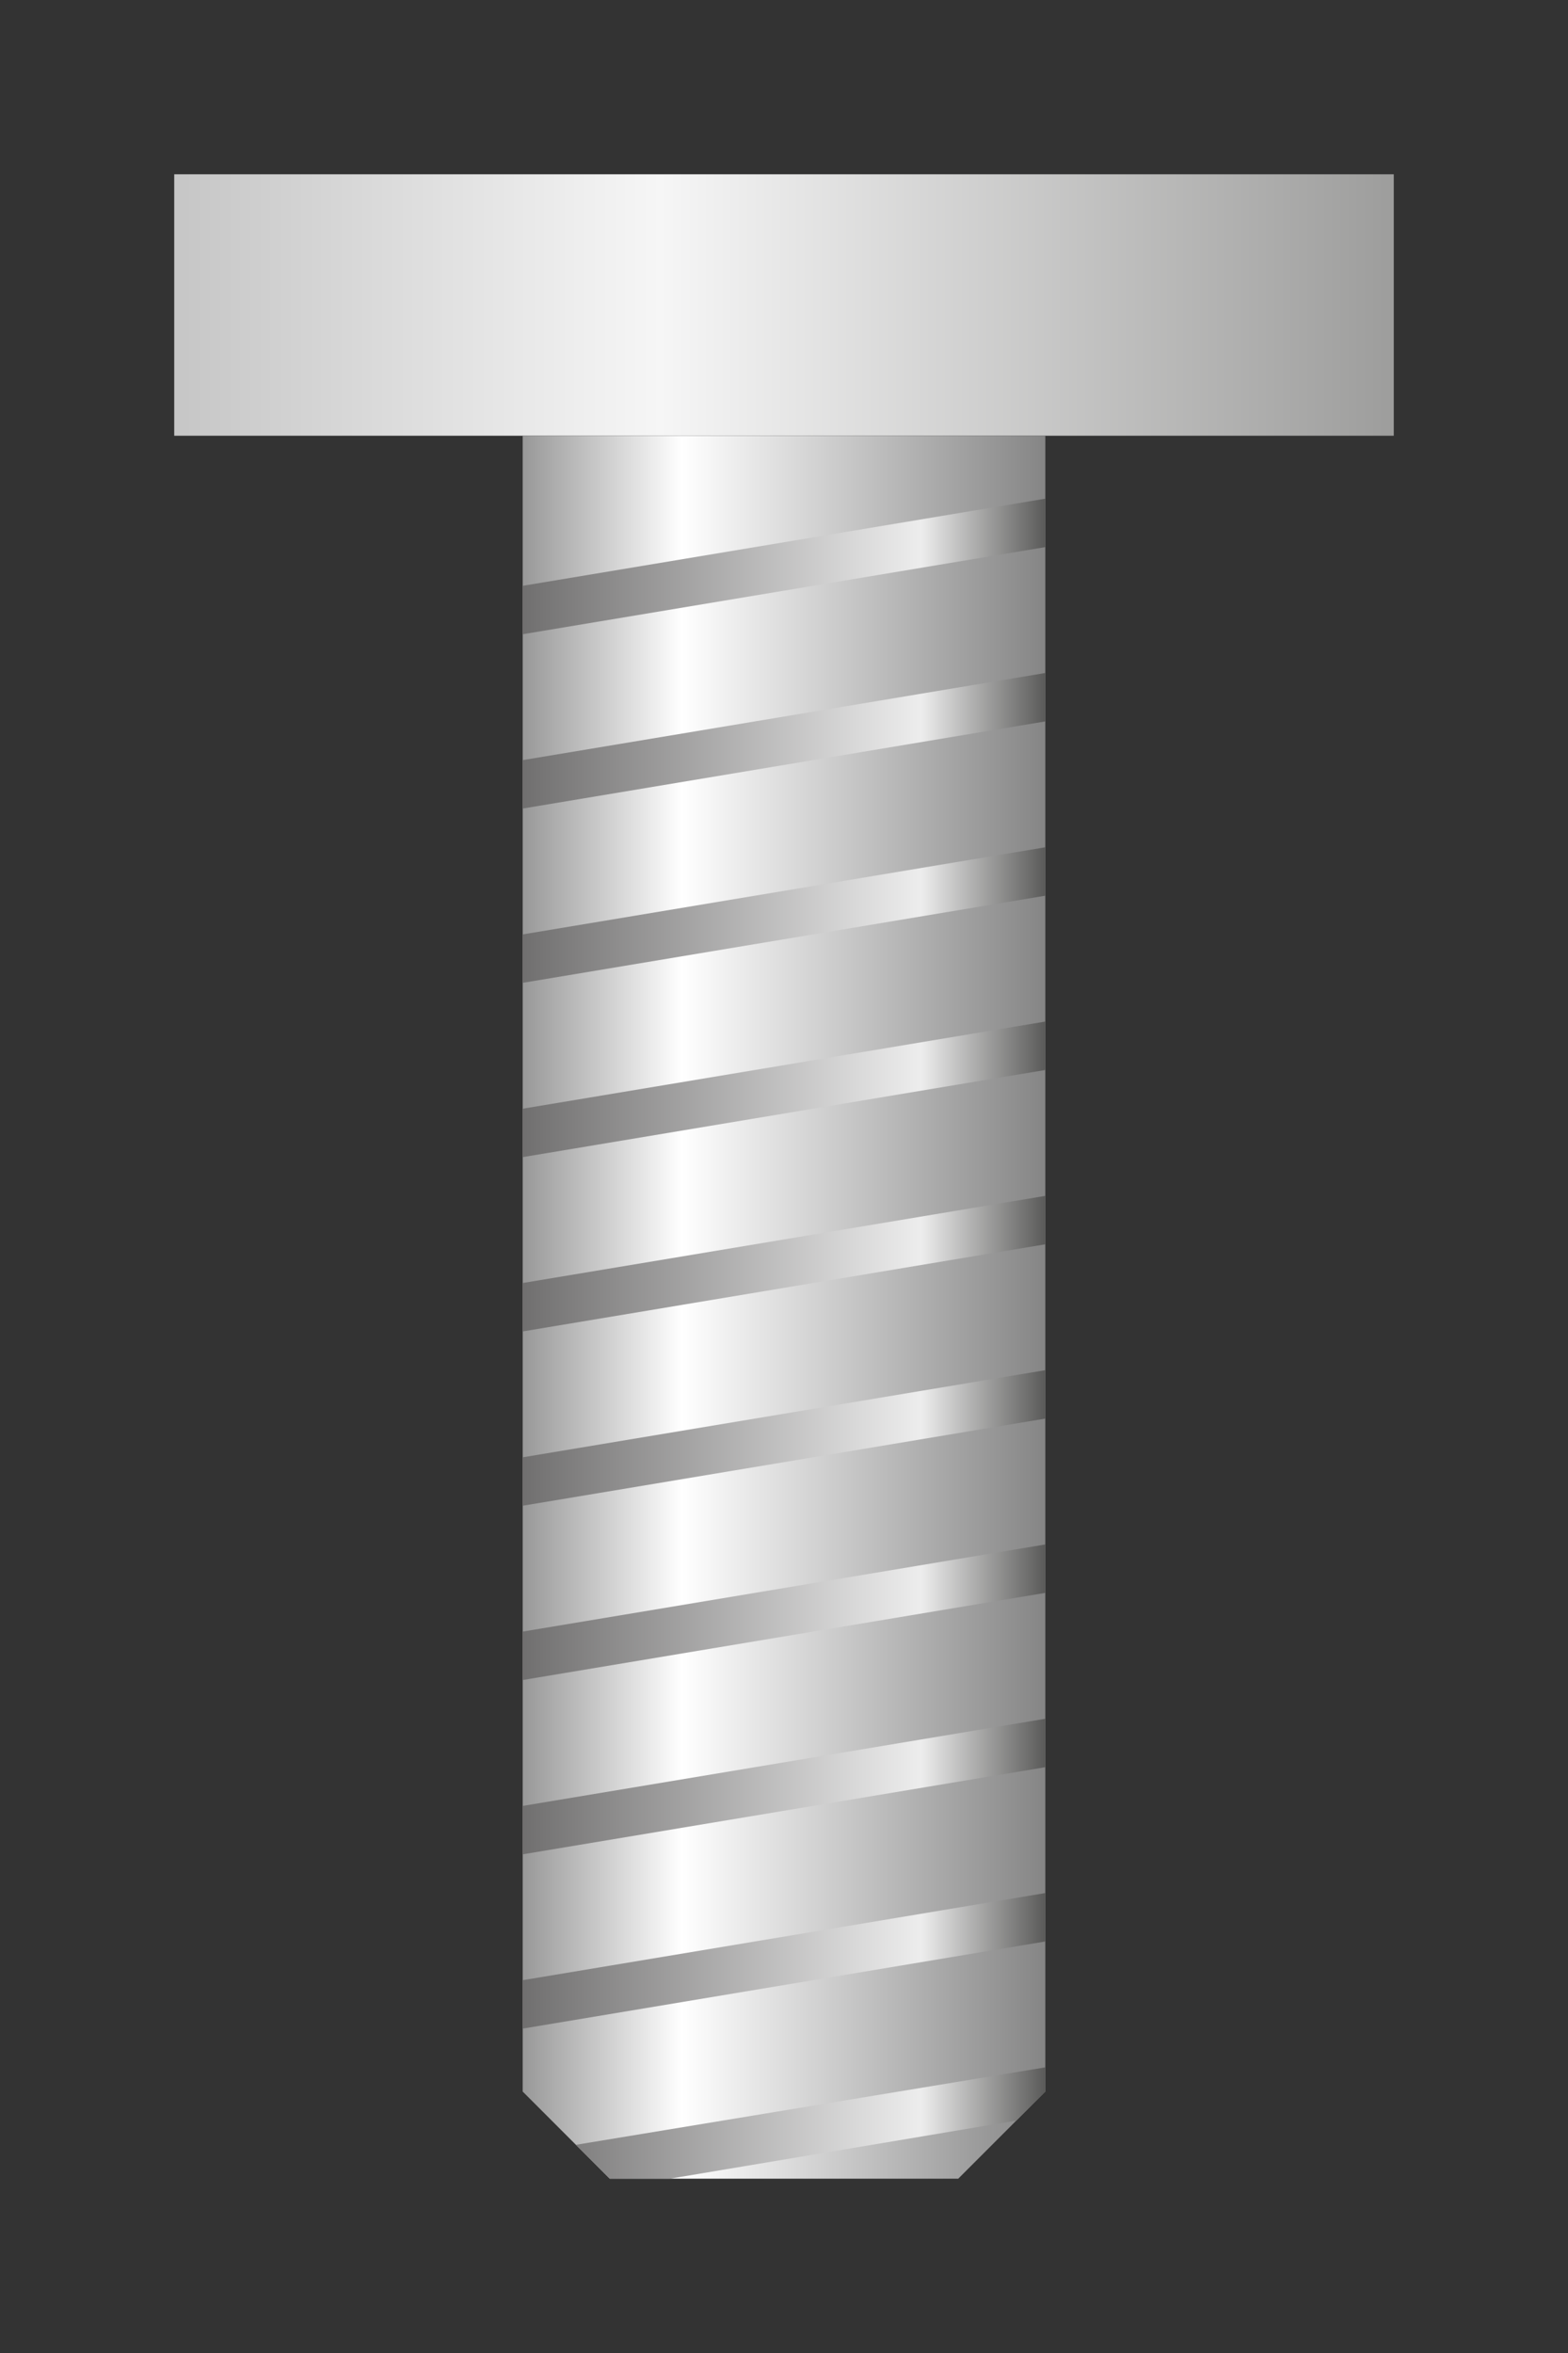
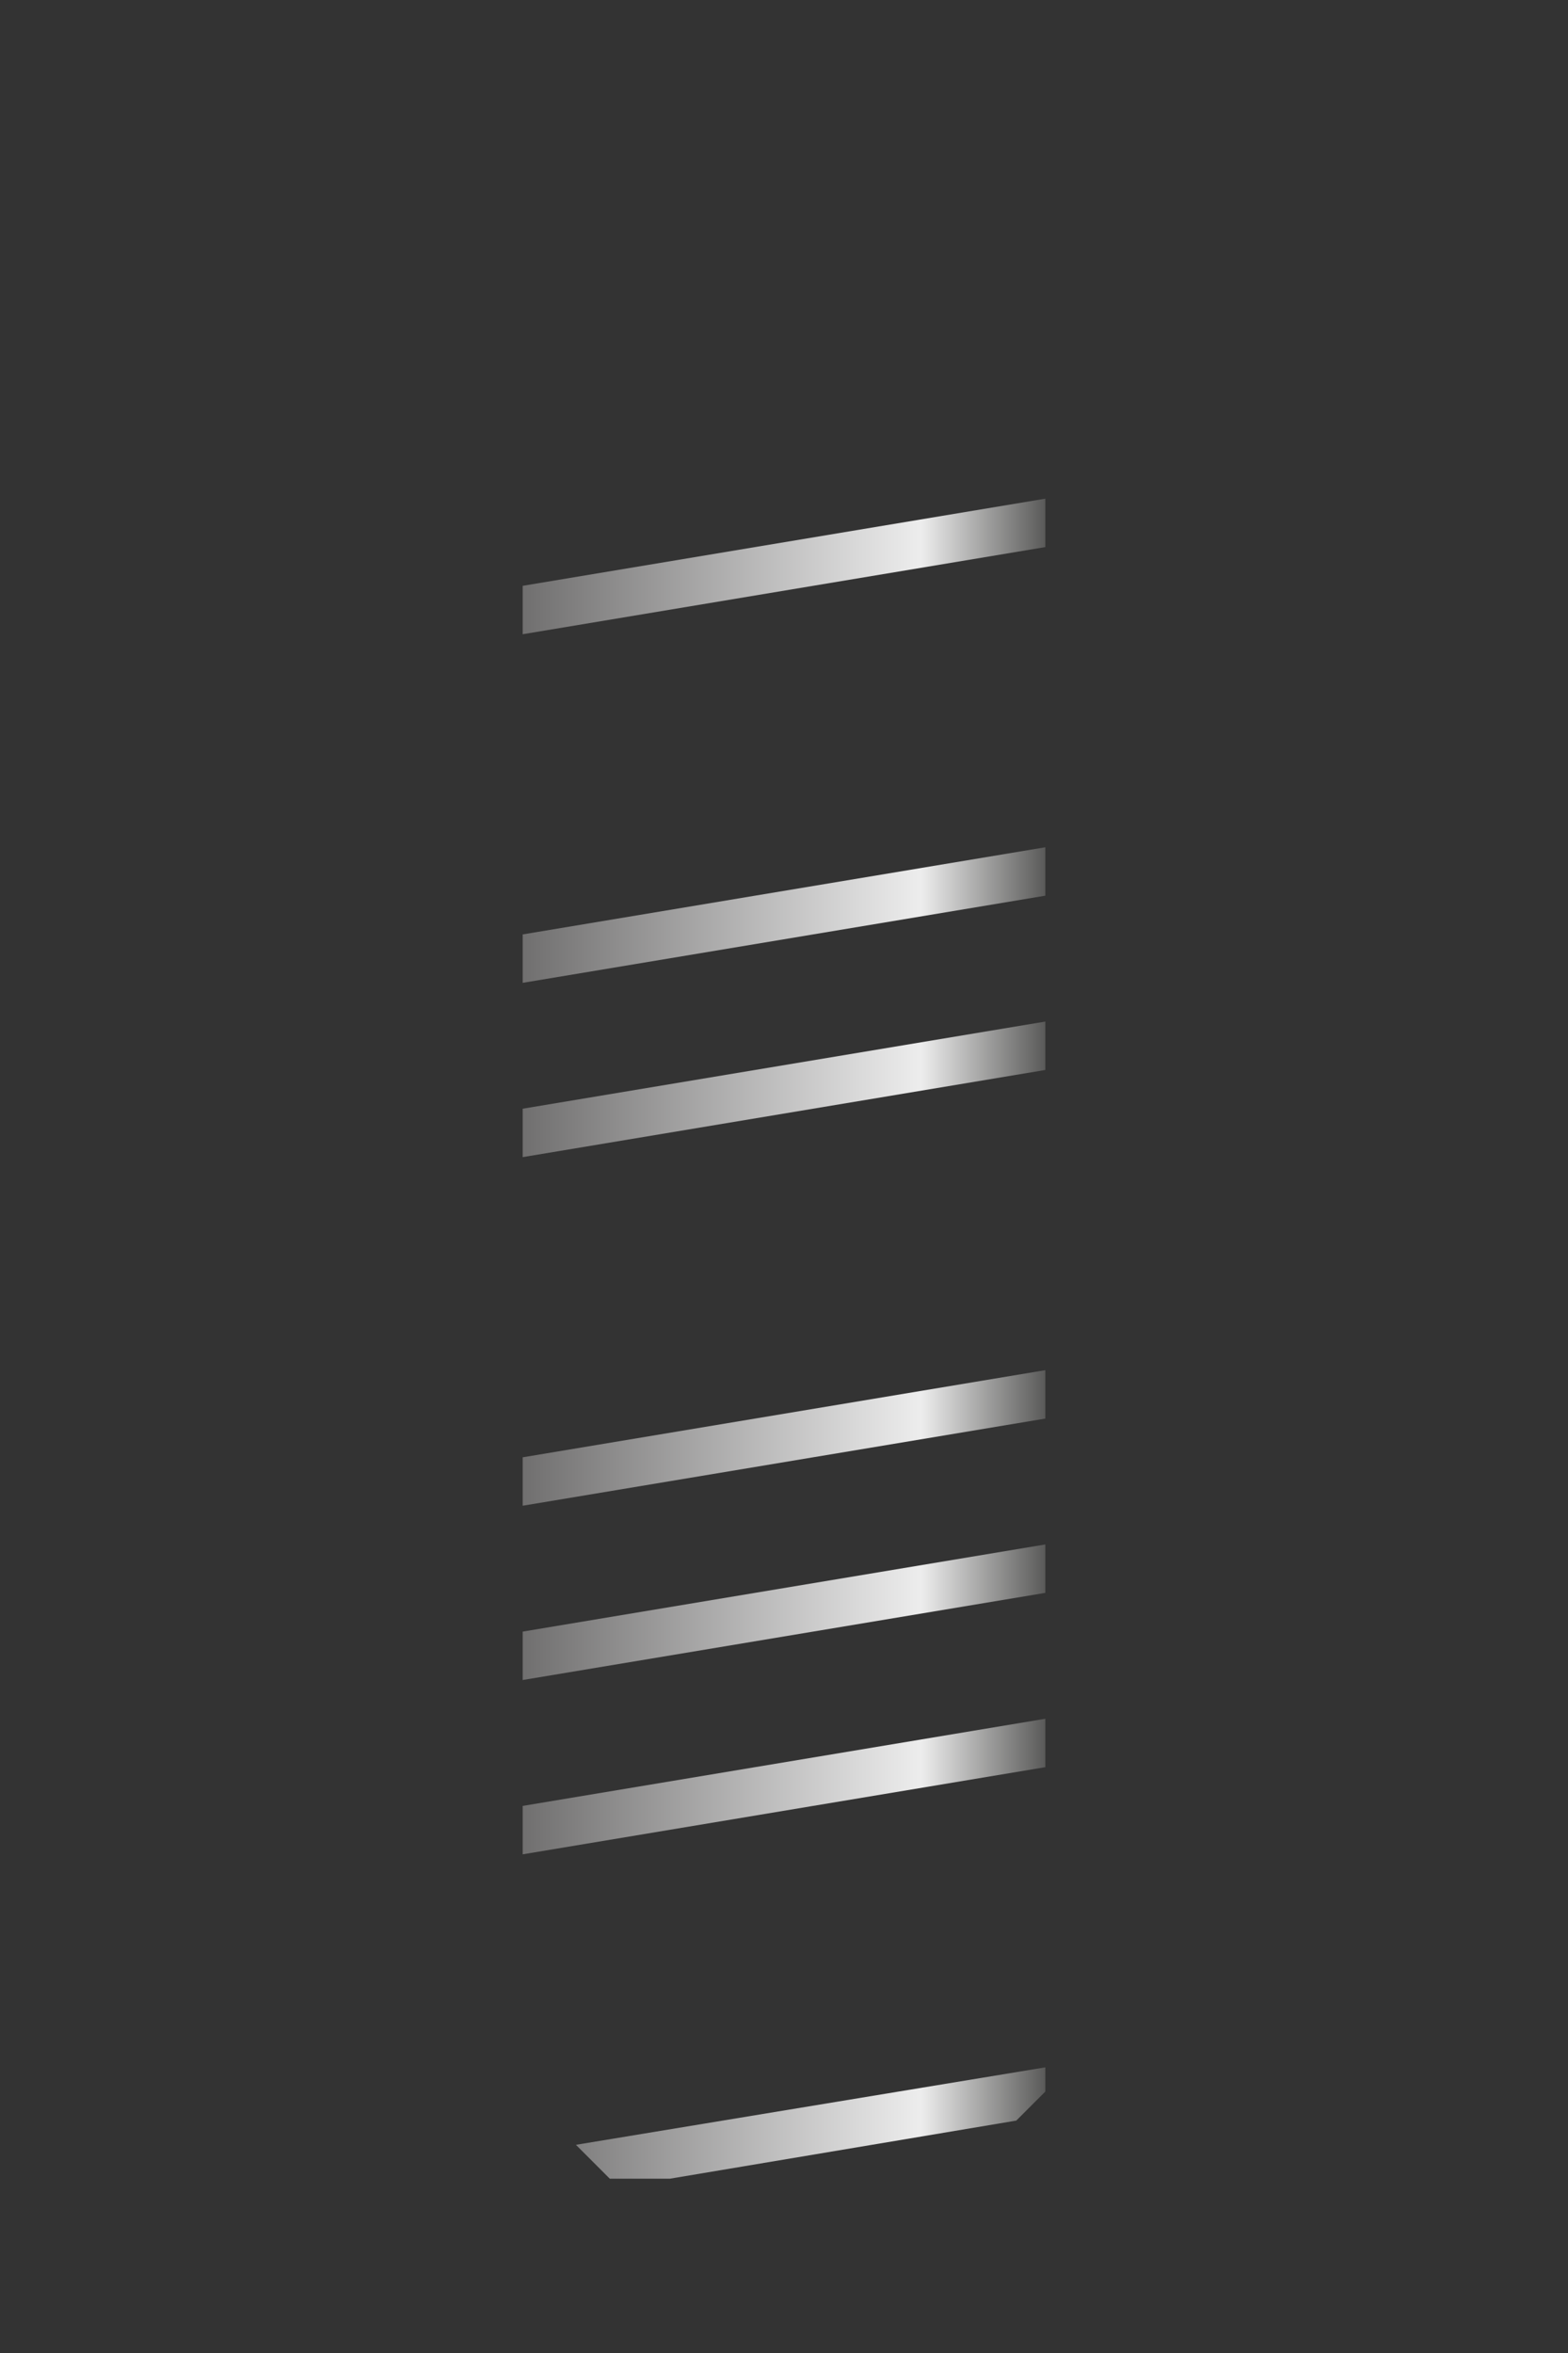
<svg xmlns="http://www.w3.org/2000/svg" version="1.0" id="Layer_1" x="0px" y="0px" viewBox="0 0 162 243" style="enable-background:new 0 0 162 243;" xml:space="preserve">
  <rect x="0" y="0" width="162" height="243" fill="#333333" stroke="none" />
  <style type="text/css">
	.st0{fill:url(#SVGID_1_);}
	.st1{fill:url(#SVGID_2_);}
	.st2{fill:url(#SVGID_3_);}
	.st3{fill:url(#SVGID_4_);}
	.st4{fill:url(#SVGID_5_);}
	.st5{fill:url(#SVGID_6_);}
	.st6{fill:url(#SVGID_7_);}
	.st7{fill:url(#SVGID_8_);}
	.st8{fill:url(#SVGID_9_);}
	.st9{fill:url(#SVGID_10_);}
	.st10{fill:url(#SVGID_11_);}
	.st11{fill:url(#SVGID_12_);}
</style>
  <g>
    <linearGradient id="SVGID_1_" gradientUnits="userSpaceOnUse" x1="18" y1="31.5" x2="144" y2="31.5">
      <stop offset="0" style="stop-color:#C6C6C6" />
      <stop offset="0.399" style="stop-color:#F6F6F6" />
      <stop offset="1" style="stop-color:#9D9D9C" />
    </linearGradient>
-     <rect x="18" y="18" class="st0" width="126" height="27" />
    <linearGradient id="SVGID_2_" gradientUnits="userSpaceOnUse" x1="54" y1="135" x2="108" y2="135">
      <stop offset="0" style="stop-color:#989898" />
      <stop offset="0.305" style="stop-color:#FFFFFF" />
      <stop offset="1" style="stop-color:#858585" />
    </linearGradient>
-     <polygon class="st1" points="108,216 99,225 63,225 54,216 54,45 108,45  " />
    <g>
      <linearGradient id="SVGID_3_" gradientUnits="userSpaceOnUse" x1="54" y1="58.5" x2="108.252" y2="58.5">
        <stop offset="0" style="stop-color:#706F6F" />
        <stop offset="0.759" style="stop-color:#EDEDED" />
        <stop offset="1" style="stop-color:#575756" />
      </linearGradient>
      <polygon class="st2" points="108,51.5 54,60.5 54,65.5 108,56.5   " />
      <linearGradient id="SVGID_4_" gradientUnits="userSpaceOnUse" x1="54" y1="76.5" x2="108.252" y2="76.5">
        <stop offset="0" style="stop-color:#706F6F" />
        <stop offset="0.759" style="stop-color:#EDEDED" />
        <stop offset="1" style="stop-color:#575756" />
      </linearGradient>
-       <polygon class="st3" points="108,69.5 54,78.5 54,83.5 108,74.5   " />
      <linearGradient id="SVGID_5_" gradientUnits="userSpaceOnUse" x1="54" y1="94.5" x2="108.252" y2="94.5">
        <stop offset="0" style="stop-color:#706F6F" />
        <stop offset="0.759" style="stop-color:#EDEDED" />
        <stop offset="1" style="stop-color:#575756" />
      </linearGradient>
      <polygon class="st4" points="108,87.5 54,96.5 54,101.5 108,92.5   " />
      <linearGradient id="SVGID_6_" gradientUnits="userSpaceOnUse" x1="54" y1="112.5" x2="108.252" y2="112.5">
        <stop offset="0" style="stop-color:#706F6F" />
        <stop offset="0.759" style="stop-color:#EDEDED" />
        <stop offset="1" style="stop-color:#575756" />
      </linearGradient>
      <polygon class="st5" points="108,105.5 54,114.5 54,119.5 108,110.5   " />
      <linearGradient id="SVGID_7_" gradientUnits="userSpaceOnUse" x1="54" y1="130.5" x2="108.252" y2="130.5">
        <stop offset="0" style="stop-color:#706F6F" />
        <stop offset="0.759" style="stop-color:#EDEDED" />
        <stop offset="1" style="stop-color:#575756" />
      </linearGradient>
-       <polygon class="st6" points="108,123.5 54,132.5 54,137.5 108,128.5   " />
      <linearGradient id="SVGID_8_" gradientUnits="userSpaceOnUse" x1="54" y1="148.5" x2="108.252" y2="148.5">
        <stop offset="0" style="stop-color:#706F6F" />
        <stop offset="0.759" style="stop-color:#EDEDED" />
        <stop offset="1" style="stop-color:#575756" />
      </linearGradient>
      <polygon class="st7" points="108,141.5 54,150.5 54,155.5 108,146.5   " />
      <linearGradient id="SVGID_9_" gradientUnits="userSpaceOnUse" x1="54" y1="166.5" x2="108.252" y2="166.5">
        <stop offset="0" style="stop-color:#706F6F" />
        <stop offset="0.759" style="stop-color:#EDEDED" />
        <stop offset="1" style="stop-color:#575756" />
      </linearGradient>
      <polygon class="st8" points="108,159.5 54,168.5 54,173.5 108,164.5   " />
      <linearGradient id="SVGID_10_" gradientUnits="userSpaceOnUse" x1="54" y1="184.5" x2="108.252" y2="184.5">
        <stop offset="0" style="stop-color:#706F6F" />
        <stop offset="0.759" style="stop-color:#EDEDED" />
        <stop offset="1" style="stop-color:#575756" />
      </linearGradient>
      <polygon class="st9" points="108,177.5 54,186.5 54,191.5 108,182.5   " />
      <linearGradient id="SVGID_11_" gradientUnits="userSpaceOnUse" x1="54" y1="202.5" x2="108.252" y2="202.5">
        <stop offset="0" style="stop-color:#706F6F" />
        <stop offset="0.759" style="stop-color:#EDEDED" />
        <stop offset="1" style="stop-color:#575756" />
      </linearGradient>
-       <polygon class="st10" points="108,195.5 54,204.5 54,209.5 108,200.5   " />
      <linearGradient id="SVGID_12_" gradientUnits="userSpaceOnUse" x1="54" y1="219.233" x2="108.252" y2="219.233">
        <stop offset="0" style="stop-color:#706F6F" />
        <stop offset="0.759" style="stop-color:#EDEDED" />
        <stop offset="1" style="stop-color:#575756" />
      </linearGradient>
      <polygon class="st11" points="108,216 108,213.5 59.5,221.5 63,225 69.2,225 105,219   " />
    </g>
  </g>
</svg>